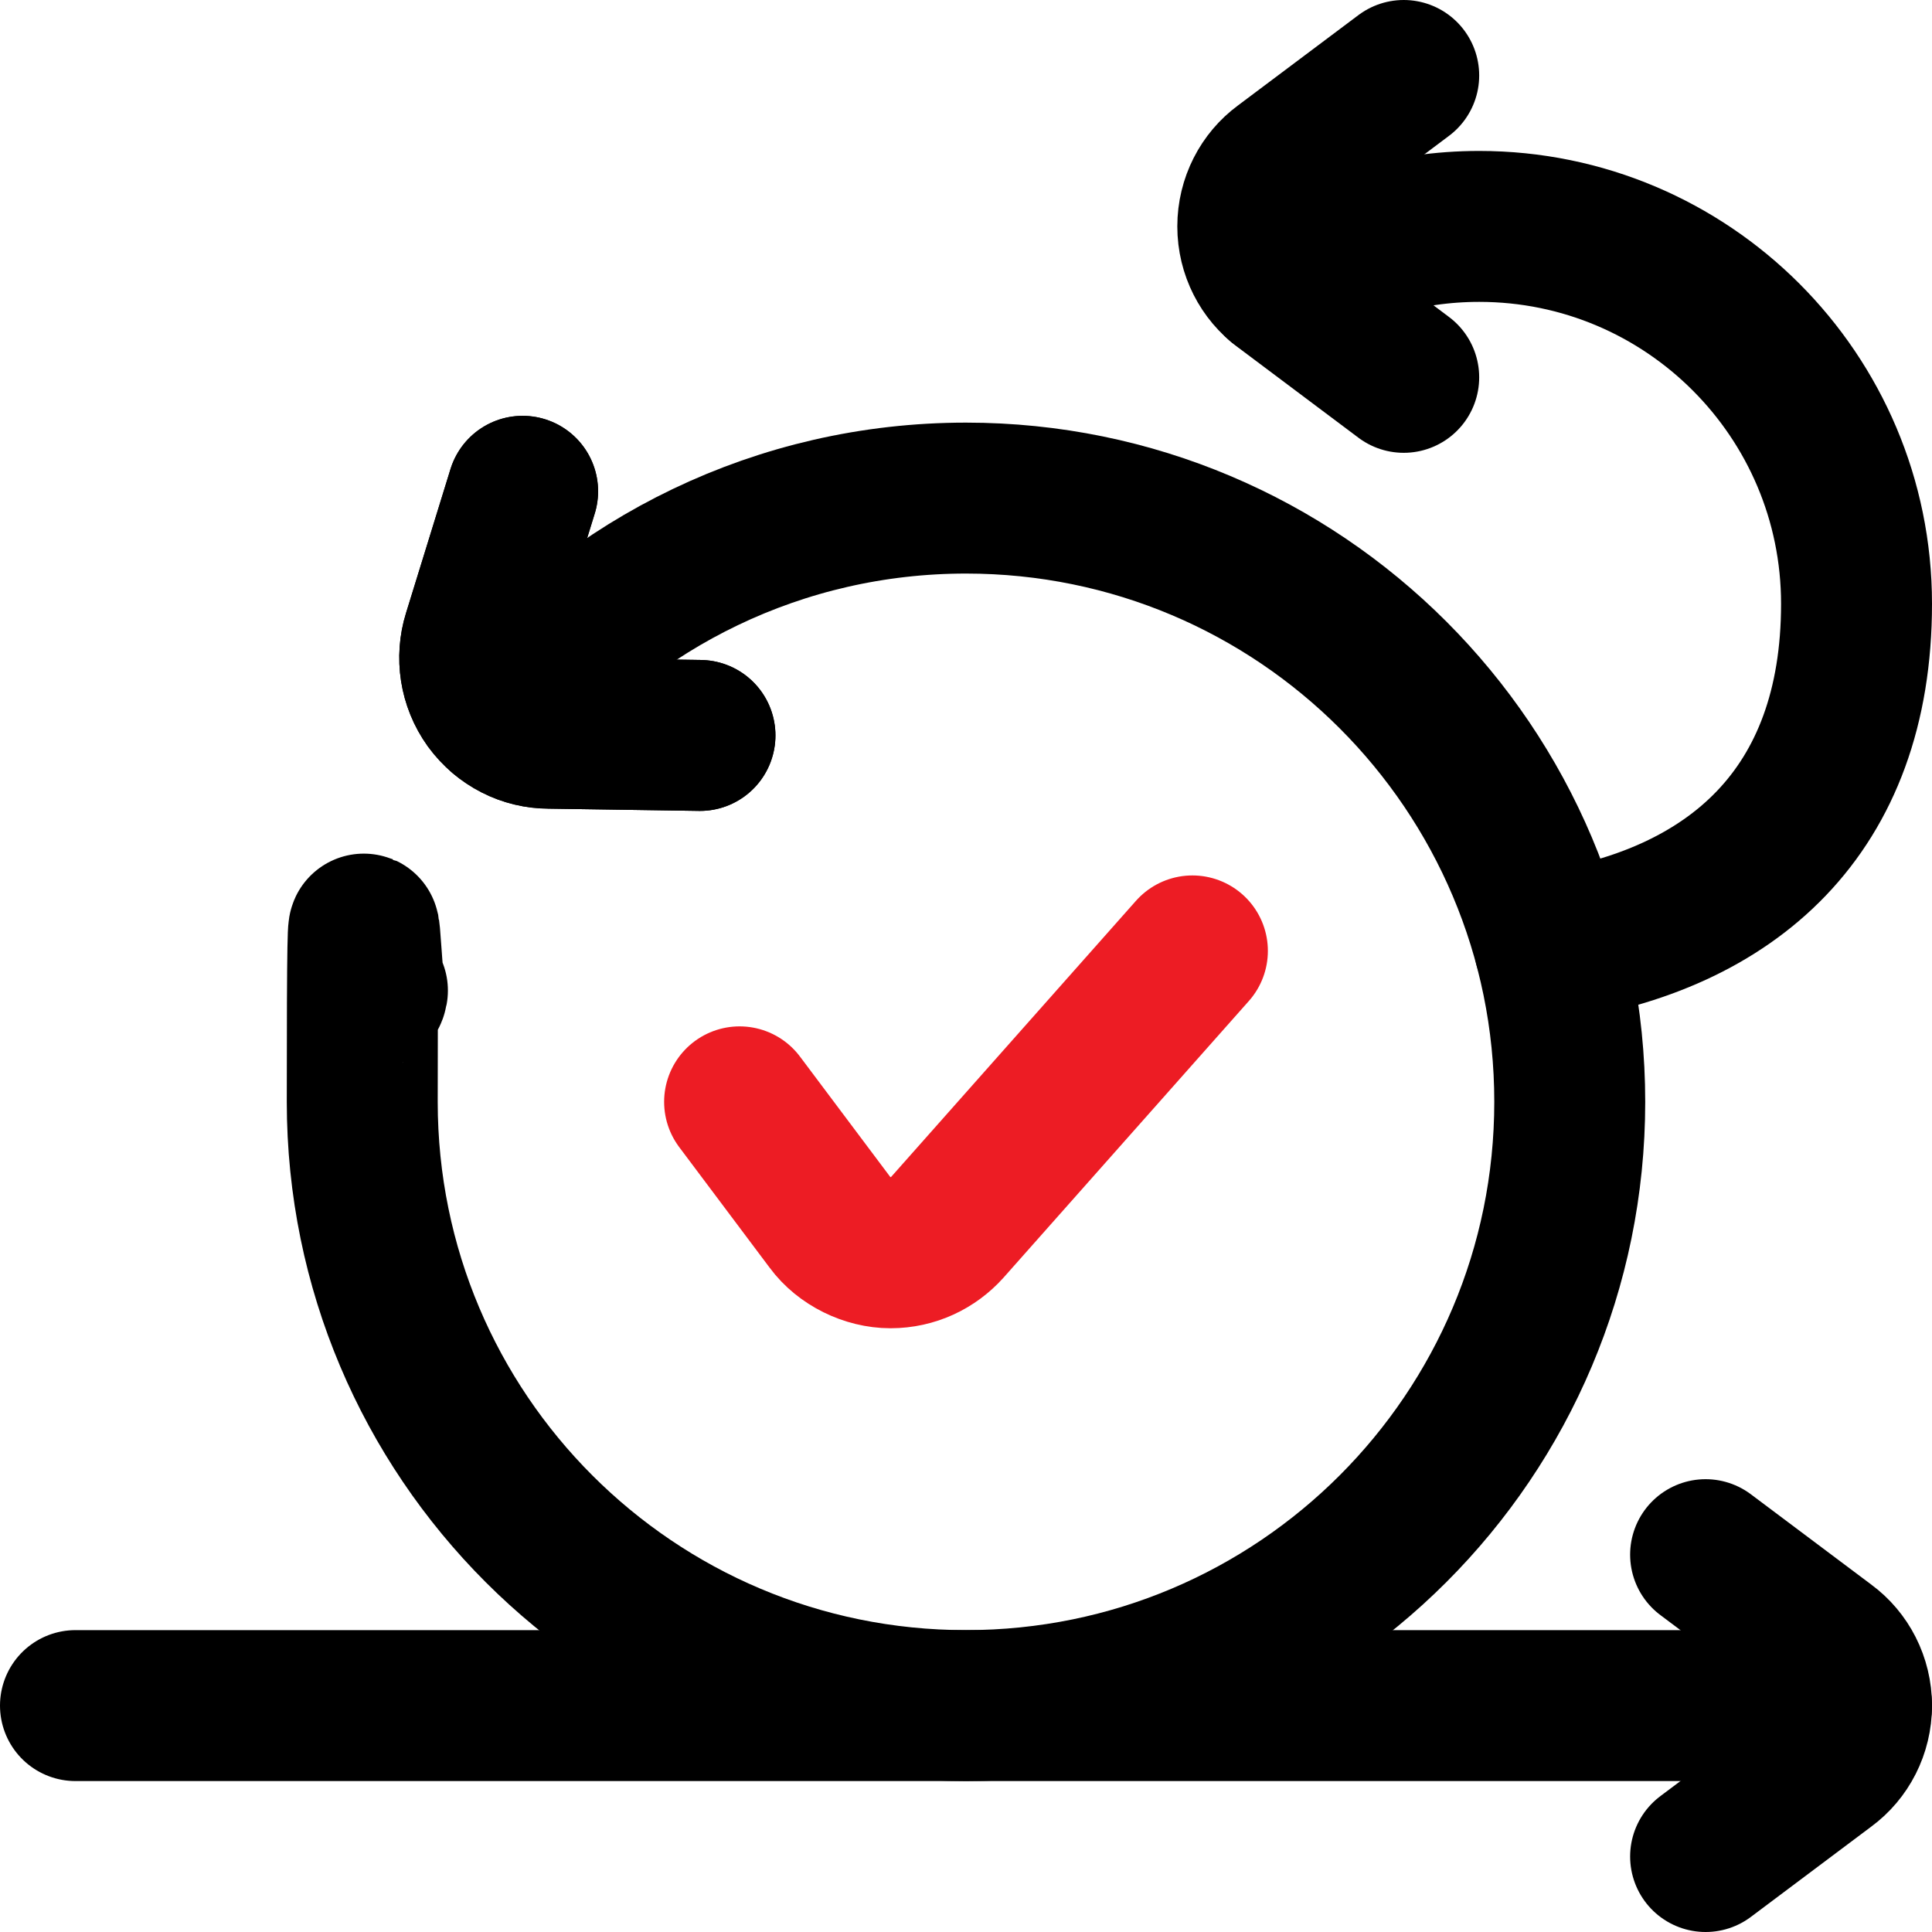
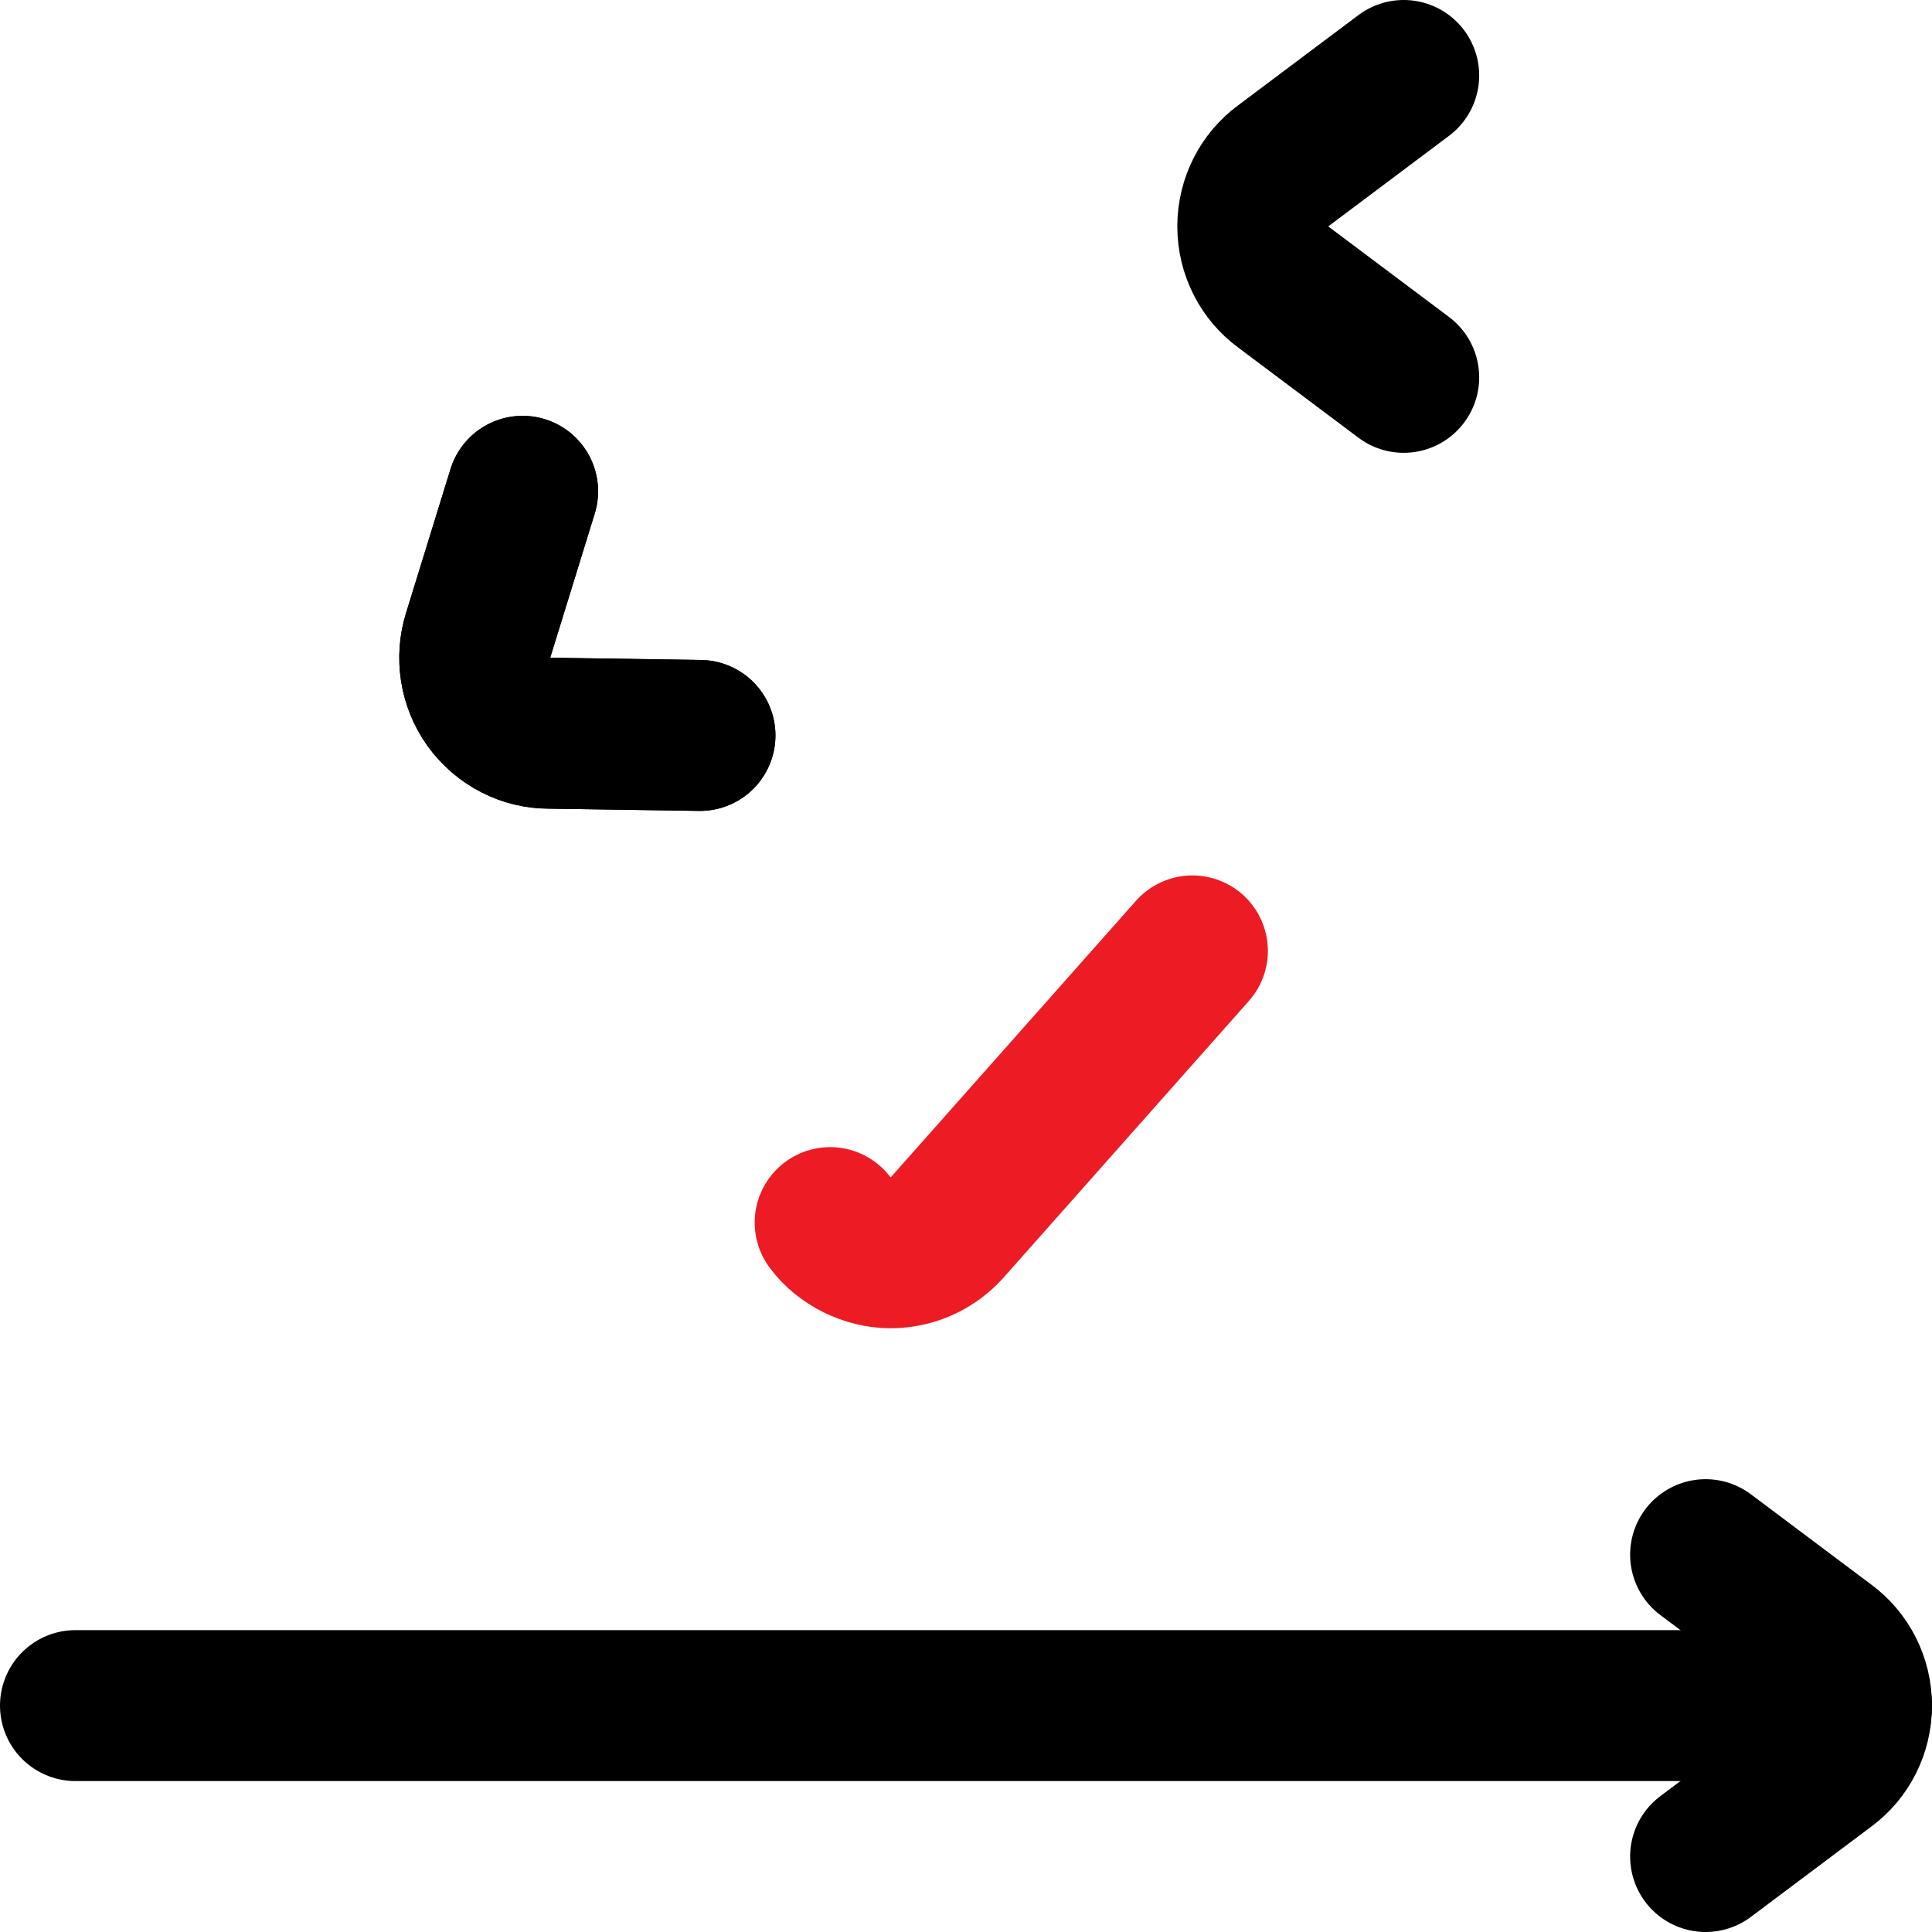
<svg xmlns="http://www.w3.org/2000/svg" id="Capa_1" version="1.1" viewBox="0 0 512 512">
  <defs>
    <style>
      .st0 {
        stroke: #ed1c24;
      }

      .st0, .st1 {
        fill: none;
        stroke-linecap: round;
        stroke-linejoin: round;
        stroke-width: 40px;
      }

      .st1 {
        stroke: #000;
      }
    </style>
  </defs>
-   <path class="st0" d="M316,252l-65,73.3c-3.7,4.1-9,6.7-15,6.7s-12.4-3.1-16-8l-24-32" />
+   <path class="st0" d="M316,252l-65,73.3c-3.7,4.1-9,6.7-15,6.7s-12.4-3.1-16-8" />
  <path class="st1" d="M452,492l32-24c4.9-3.6,8-9.5,8-16s-3.1-12.4-8-16l-32-24" />
  <path class="st1" d="M372,100l-32-24c-4.9-3.6-8-9.5-8-16s3.1-12.4,8-16l32-24" />
  <path class="st1" d="M185.5,194.9l-40-.6c-6.1,0-12-2.9-15.9-8.2-3.8-5.3-4.7-11.9-2.9-17.7l11.8-38.2" />
  <path class="st1" d="M185.5,194.9l-40-.6c-6.1,0-12-2.9-15.9-8.2-3.8-5.3-4.7-11.9-2.9-17.7l11.8-38.2" />
  <line class="st1" x1="492" y1="452" x2="20" y2="452" />
-   <path class="st1" d="M133,189.7c29.3-35.3,73.6-57.7,123-57.7,88.4,0,160,71.6,160,160s-71.6,160-160,160-160-71.6-160-160,.9-19.9,2.7-29.5" />
-   <path class="st1" d="M339,75.2c15.4-9.6,33.5-15.2,53-15.2,55.2,0,100,44.8,100,100s-33.1,83.8-81.3,90.9" />
</svg>